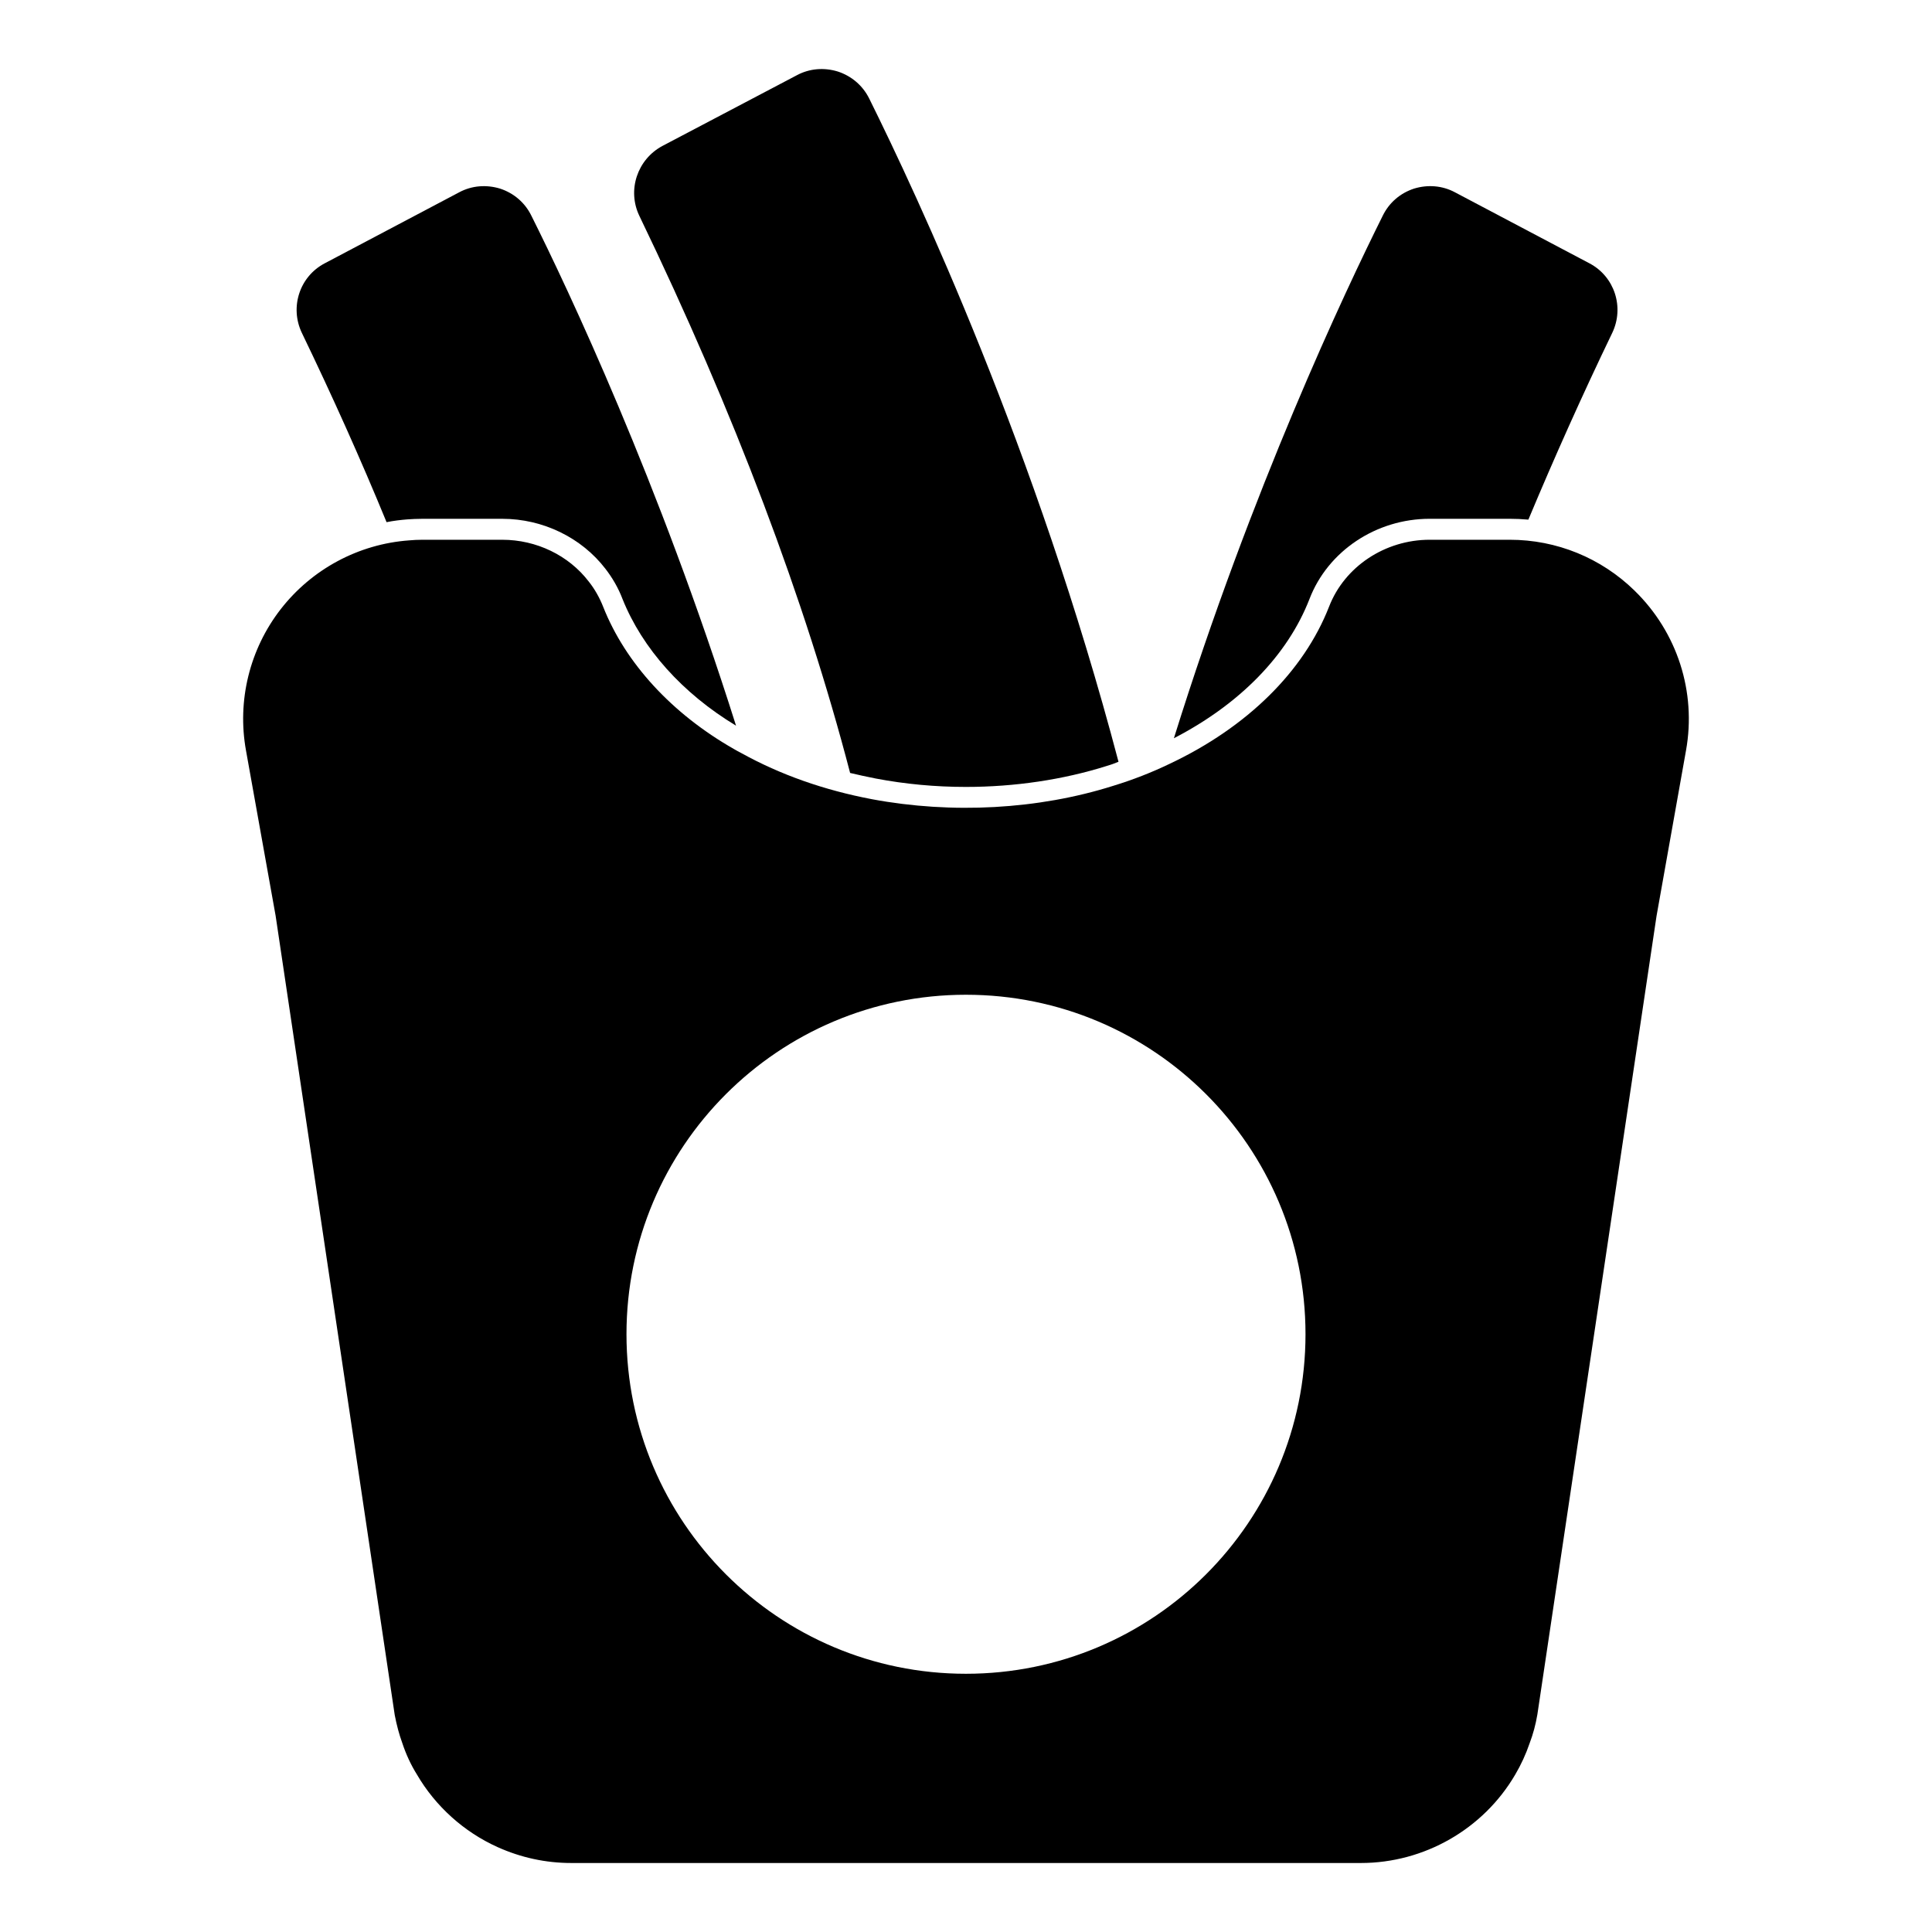
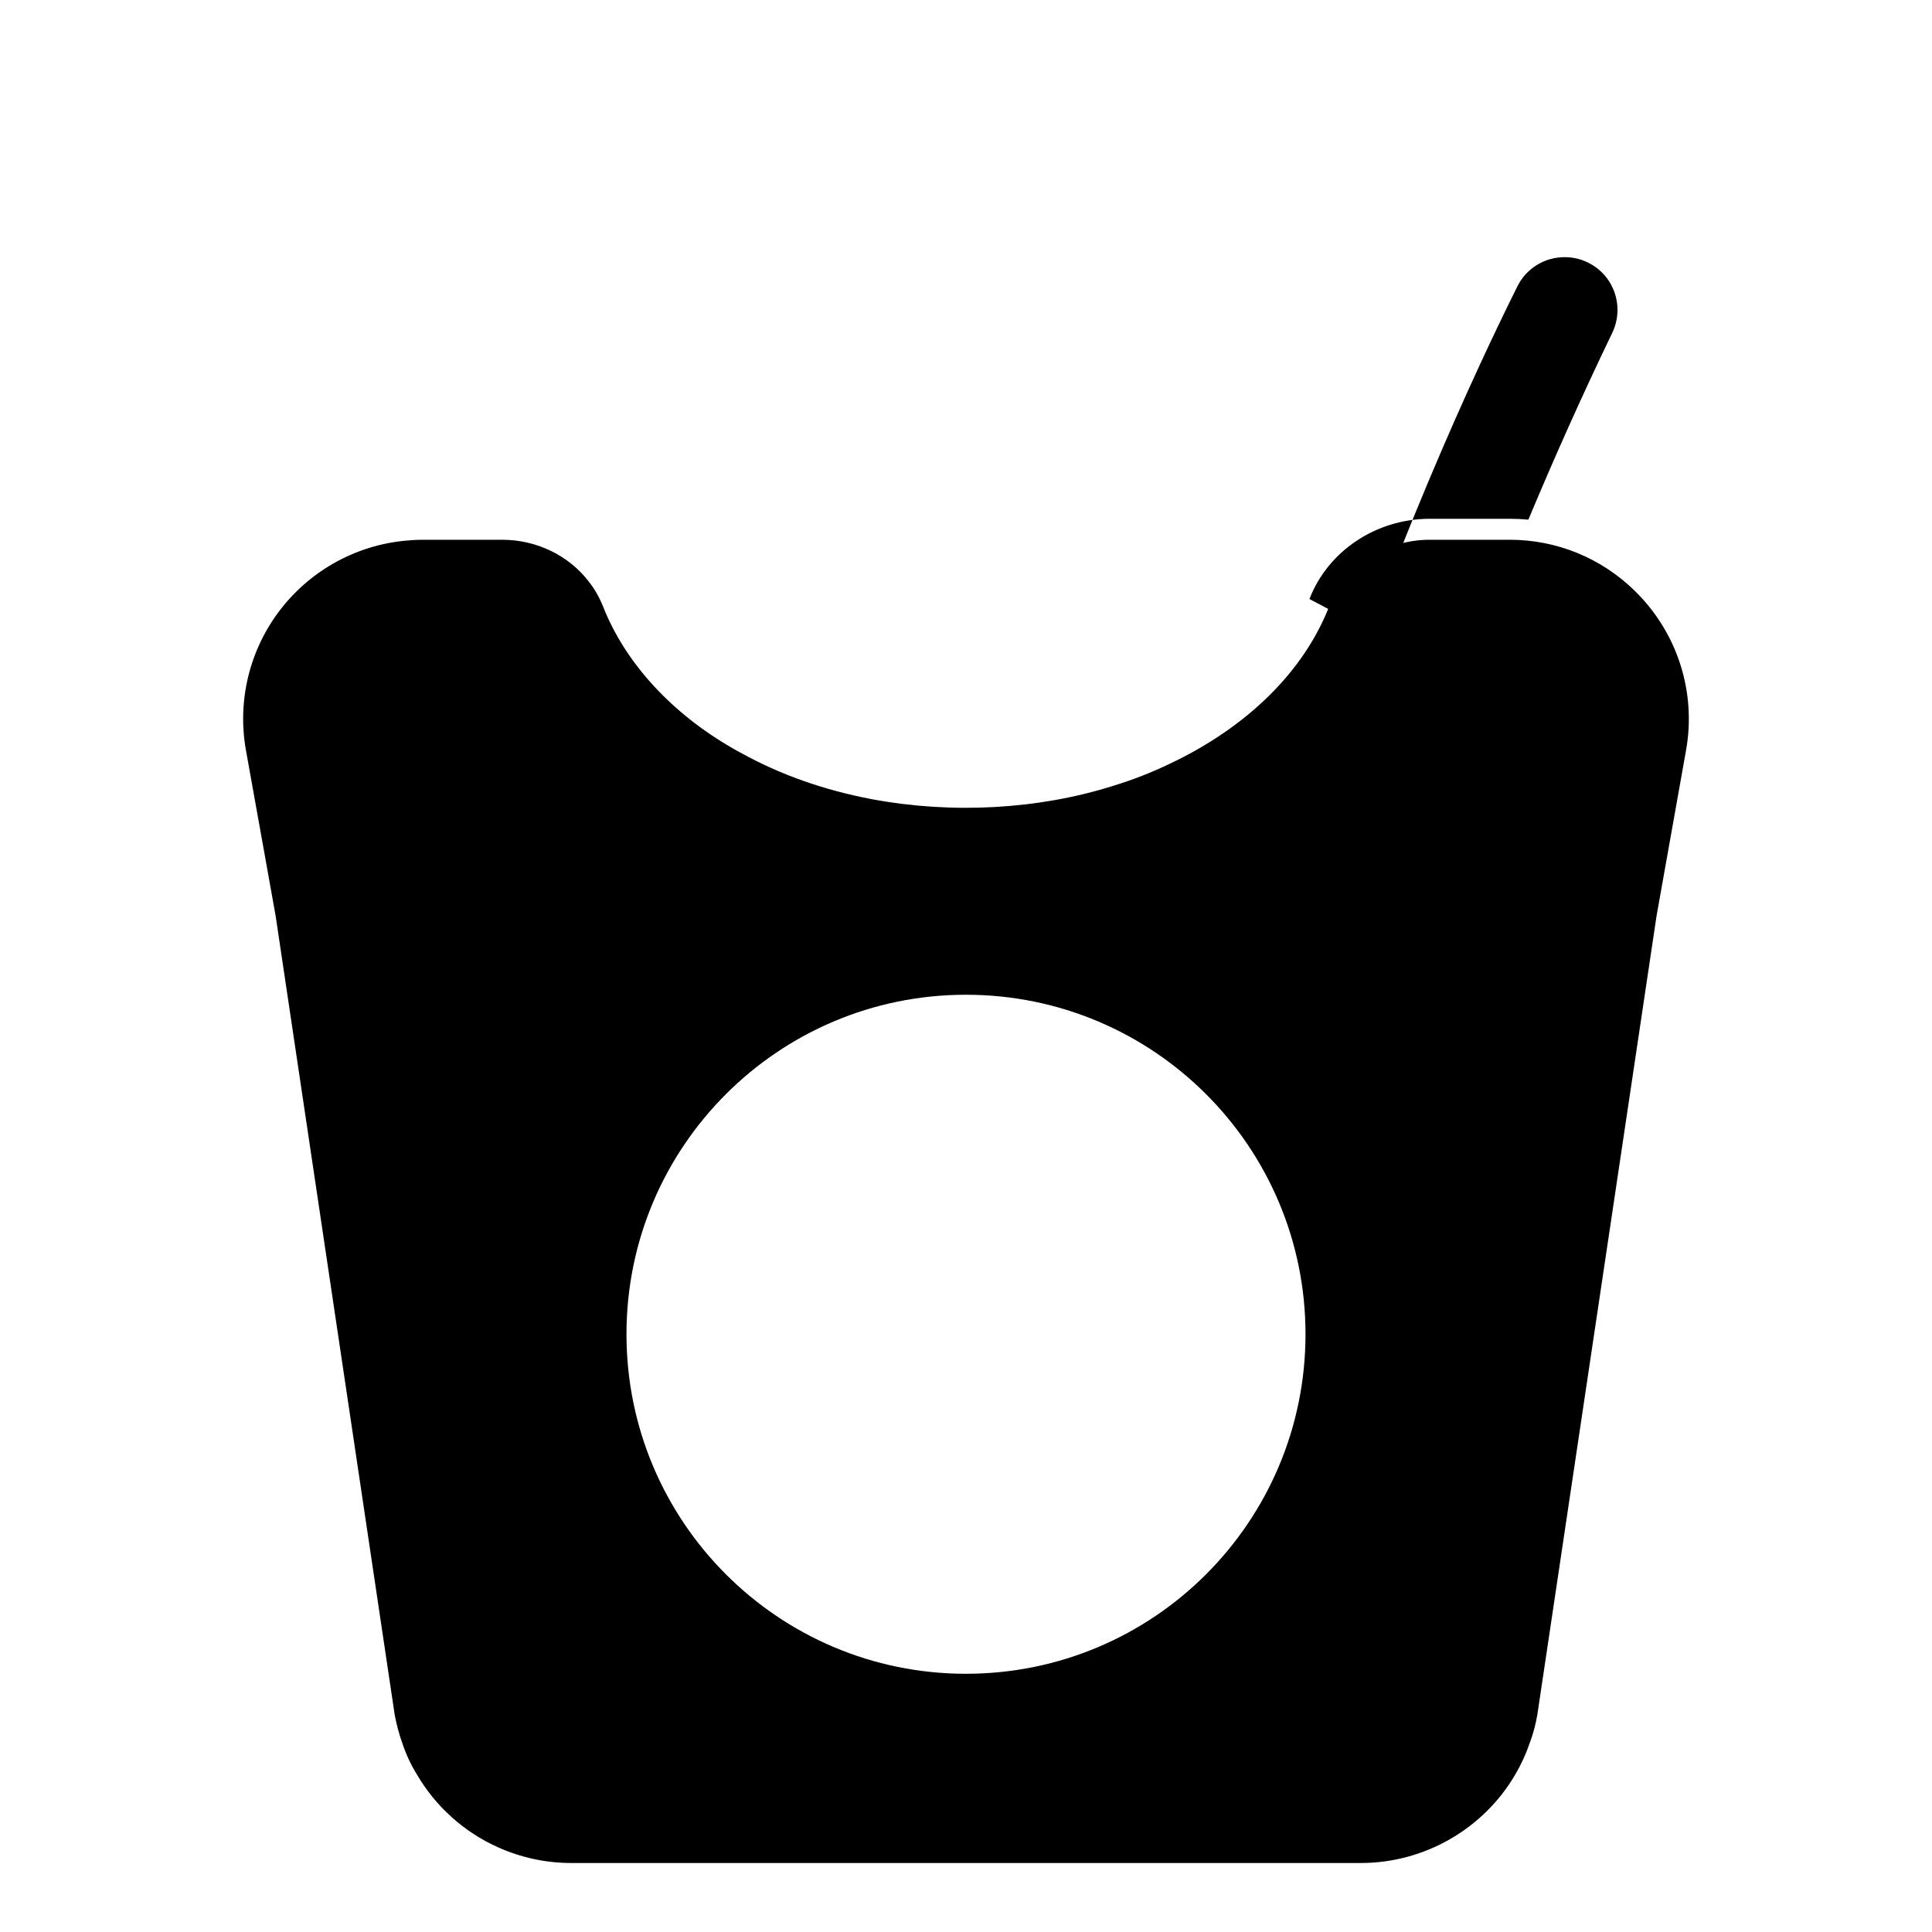
<svg xmlns="http://www.w3.org/2000/svg" fill="#000000" width="800px" height="800px" version="1.1" viewBox="144 144 512 512">
  <g>
-     <path d="m369.29 348.84c2.223 0.52 4.519 1.039 6.816 1.48 7.781 1.48 15.781 2.223 23.855 2.223 12.965 0 25.855-1.926 37.34-5.559 1.039-0.297 2.074-0.668 3.113-1.109-21.781-82.684-53.344-150.11-66.09-175.81-1.703-3.406-4.668-5.926-8.297-7.113-3.629-1.113-7.484-0.816-10.816 0.965l-35.637 18.746c-6.668 3.555-9.41 11.707-6.148 18.523 25.188 52.227 43.934 101.87 55.863 147.66" />
-     <path d="m246.44 282.38c1.852-0.371 3.703-0.594 5.559-0.742 1.109-0.074 2.519-0.148 3.926-0.148h21.191c10.742 0 20.969 4.965 27.34 13.262 1.777 2.297 3.406 5.039 4.519 8 5.262 13.113 15.855 24.969 30.082 33.562-20.449-64.754-44.527-115.73-54.234-135.14-1.703-3.481-4.668-6-8.297-7.188-3.629-1.109-7.484-0.816-10.816 0.965l-35.641 18.824c-6.668 3.481-9.336 11.633-6.074 18.449 8.074 16.742 15.633 33.562 22.445 50.156" />
-     <path d="m491.02 302.75c4.891-12.742 17.707-21.266 31.859-21.266h21.191c1.629 0 3.336 0.074 4.965 0.223 6.816-16.301 14.227-32.895 22.227-49.492 3.262-6.816 0.594-14.965-6.074-18.449l-35.637-18.82c-3.336-1.777-7.188-2.074-10.816-0.965-3.629 1.184-6.594 3.703-8.297 7.188-9.93 19.93-34.676 72.238-55.344 138.47 17.477-9.031 30.145-22 35.926-36.891" />
+     <path d="m491.02 302.75c4.891-12.742 17.707-21.266 31.859-21.266h21.191c1.629 0 3.336 0.074 4.965 0.223 6.816-16.301 14.227-32.895 22.227-49.492 3.262-6.816 0.594-14.965-6.074-18.449c-3.336-1.777-7.188-2.074-10.816-0.965-3.629 1.184-6.594 3.703-8.297 7.188-9.93 19.93-34.676 72.238-55.344 138.47 17.477-9.031 30.145-22 35.926-36.891" />
    <path d="m577.2 300.54c-8.93-8.707-20.691-13.5-33.125-13.5h-21.184c-11.867 0-22.59 7.137-26.68 17.746-6.711 17.16-21.707 31.949-42.27 41.645-4.711 2.273-9.727 4.231-14.938 5.824-19.848 6.281-42.699 7.512-63.934 3.543-12.668-2.402-24.273-6.492-34.605-12.219-0.645-0.32-1.281-0.68-2-1.098-16.441-9.379-28.738-22.77-34.629-37.703-0.957-2.422-2.273-4.734-3.793-6.637-5.305-6.949-13.875-11.098-22.93-11.098h-21.184c-1.215 0-2.422 0.059-3.519 0.164-13.375 0.965-25.777 7.617-34.031 18.25-8.223 10.594-11.574 24.234-9.188 37.43l7.848 43.773 31.57 211.84c0.512 2.676 1.184 5.172 1.973 7.336 1 3.047 2.332 5.914 3.918 8.445 4.891 8.395 12.461 15.211 21.324 19.203 6.223 2.809 12.809 4.231 19.566 4.231h209.27c16.773 0 32.445-8.98 40.883-23.418 1.547-2.621 2.852-5.453 3.832-8.344 0.926-2.445 1.586-4.906 2.039-7.566l31.586-211.64 7.809-43.855c2.789-15.488-2.293-31.312-13.613-42.344m-177.22 287.02c-49.668 0-89.953-40.281-89.953-89.996 0-49.676 40.281-89.953 89.953-89.953 49.723 0 89.996 40.273 89.996 89.953 0 49.715-40.273 89.996-89.996 89.996" />
  </g>
</svg>